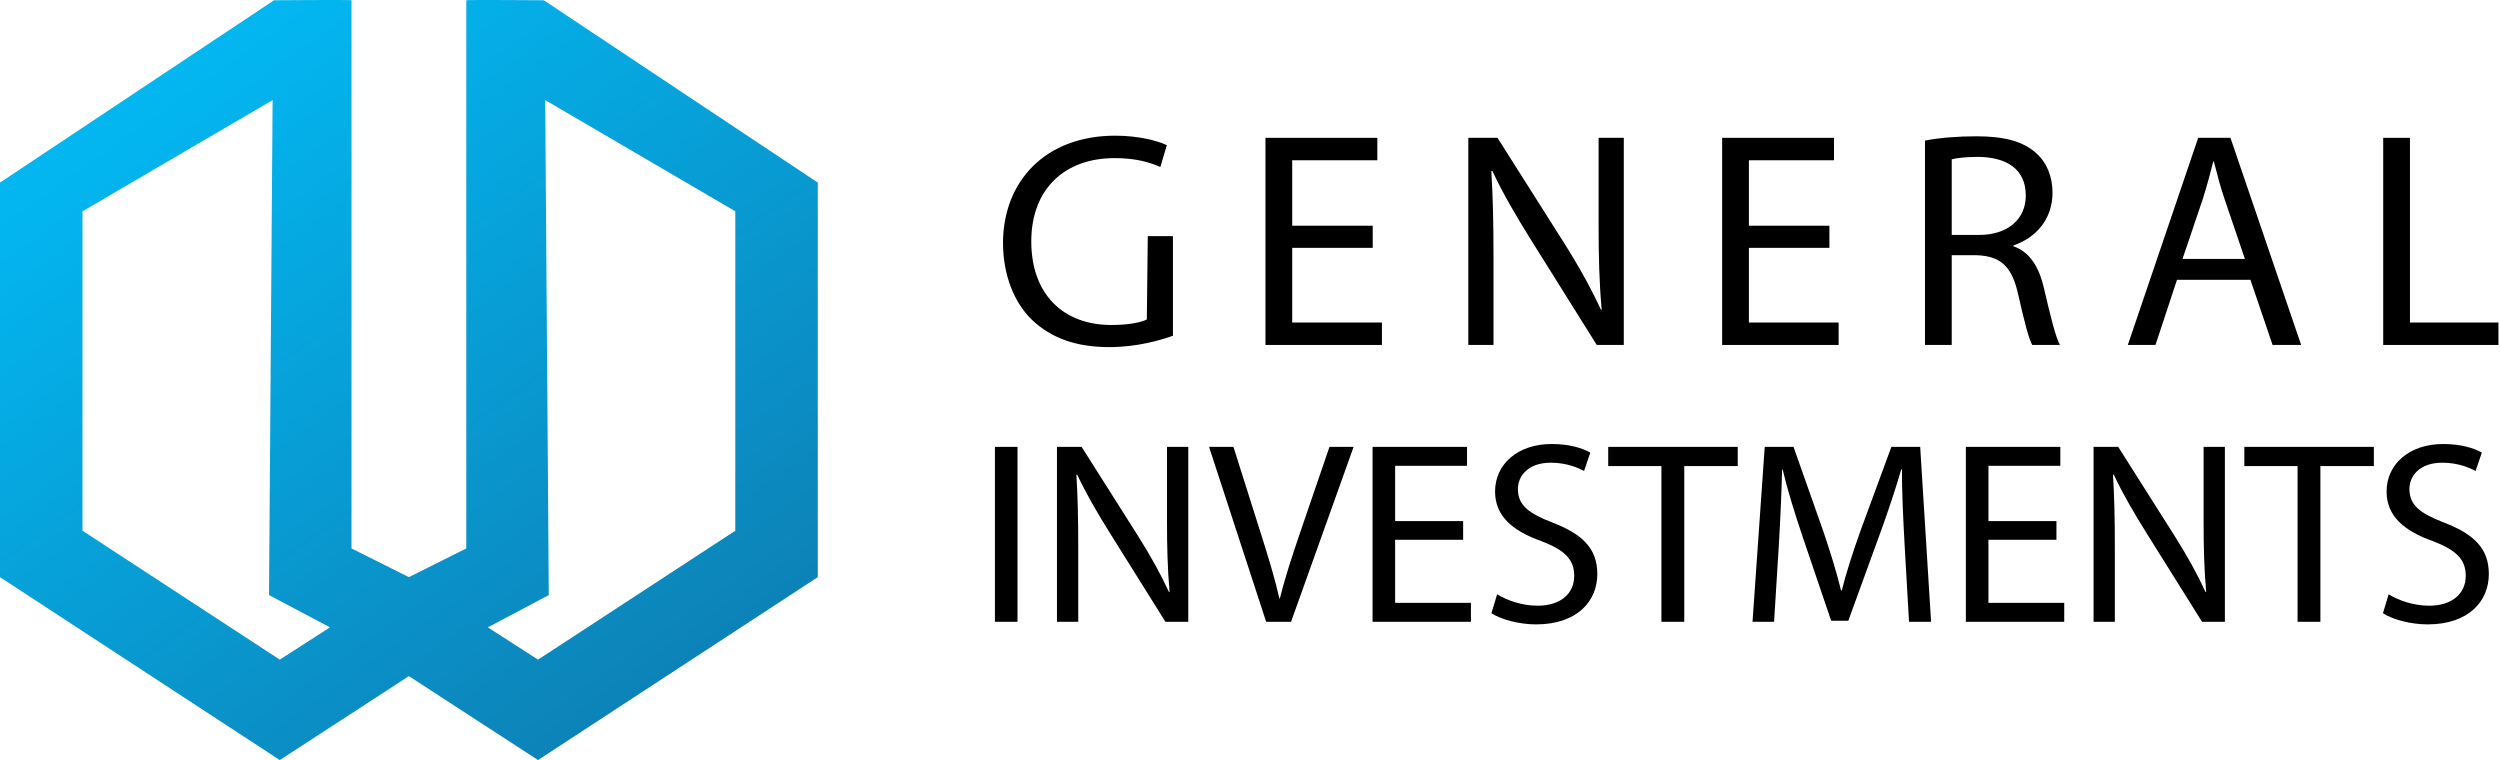
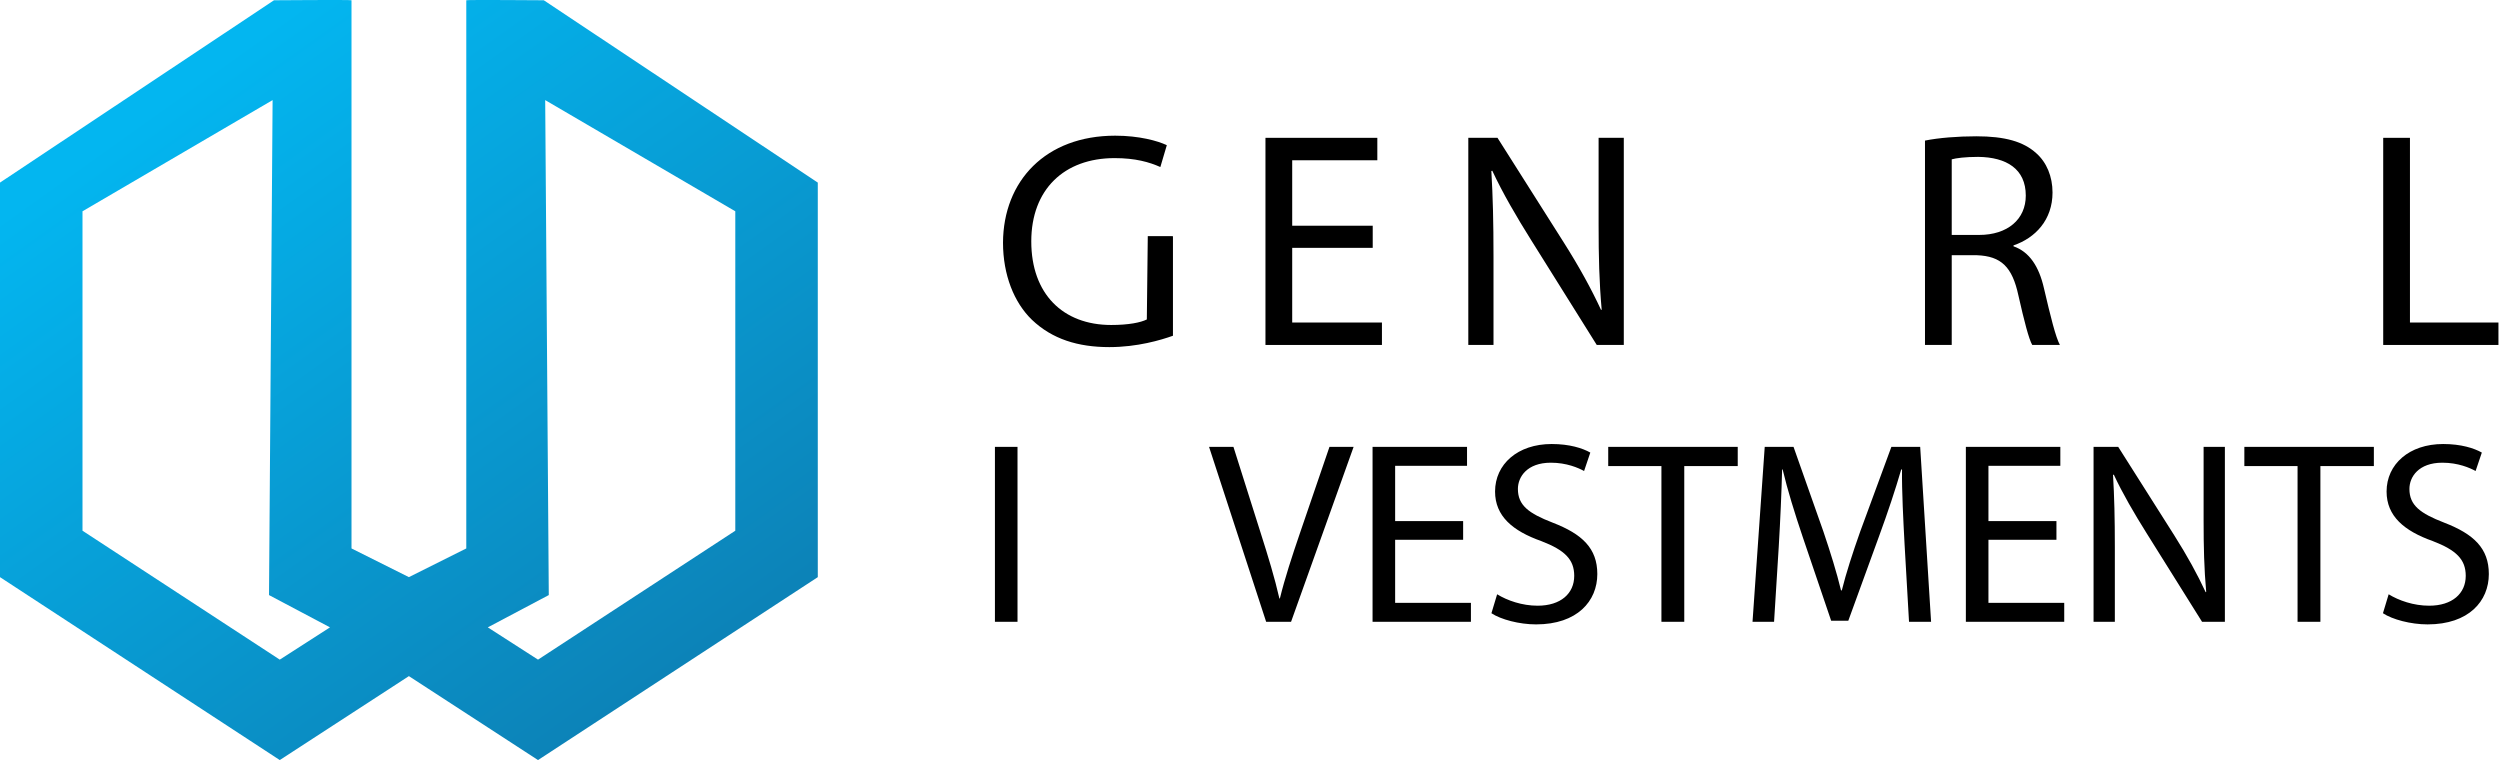
<svg xmlns="http://www.w3.org/2000/svg" width="697" height="212" viewBox="0 0 697 212" fill="none">
  <path d="M151.611 0.074C151.611 0.074 130 -0.093 130 0.074C130 0.241 130 152.907 130 152.907L114 160.907L98 152.907C98 152.907 98 0.241 98 0.074C98 -0.093 76.389 0.074 76.389 0.074L0 50.907V160.907L78 211.907L114 188.502L150 211.907L228 160.907V50.907L151.611 0.074ZM78 183.907L23 147.963V58.907L76 27.907L75 165.907L92 174.907L78 183.907ZM205 147.963L150 183.907L136 174.907L153 165.907L152 27.907L205 58.907V147.963Z" fill="url(#paint0_linear_9836_516)" />
  <path d="M327.019 93.604C323.678 94.803 317.081 96.774 309.284 96.774C300.544 96.774 293.348 94.546 287.693 89.149C282.724 84.351 279.639 76.64 279.639 67.644C279.725 50.422 291.548 37.828 310.912 37.828C317.595 37.828 322.821 39.284 325.306 40.483L323.506 46.567C320.422 45.196 316.566 44.082 310.74 44.082C296.689 44.082 287.521 52.821 287.521 67.301C287.521 81.952 296.346 90.606 309.798 90.606C314.682 90.606 318.023 89.92 319.736 89.063L320 65.835L327.019 65.844V93.604Z" fill="black" />
  <path d="M382.714 69.1H360.266V89.92H385.284V96.174H352.812V38.427H383.999V44.682H360.266V62.931H382.714V69.1Z" fill="black" />
  <path d="M409.363 96.174V38.427H417.502L436.008 67.644C440.292 74.412 443.634 80.495 446.375 86.407L446.547 86.321C445.861 78.61 445.69 71.585 445.69 62.588V38.427H452.716V96.174H445.176L426.841 66.873C422.814 60.447 418.958 53.849 416.045 47.595L415.789 47.681C416.217 54.963 416.388 61.903 416.388 71.499V96.174H409.363Z" fill="black" />
-   <path d="M510.038 69.1H487.59V89.92H512.608V96.174H480.137V38.427H511.323V44.682H487.59V62.931H510.038V69.1Z" fill="black" />
  <path d="M536.687 39.198C540.457 38.427 545.854 37.999 550.995 37.999C558.963 37.999 564.104 39.456 567.702 42.711C570.615 45.282 572.243 49.223 572.243 53.678C572.243 61.303 567.445 66.358 561.362 68.415V68.672C565.817 70.214 568.474 74.326 569.844 80.324C571.729 88.377 573.1 93.947 574.299 96.174H566.588C565.646 94.546 564.361 89.577 562.733 82.38C561.02 74.412 557.935 71.414 551.167 71.156H544.141V96.174H536.687V39.198ZM544.141 65.501H551.766C559.734 65.501 564.789 61.132 564.789 54.535C564.789 47.081 559.392 43.825 551.509 43.739C547.911 43.739 545.34 44.082 544.141 44.425V65.501Z" fill="black" />
-   <path d="M606.945 78.011L600.947 96.174H593.236L612.857 38.427H621.854L641.56 96.174H633.591L627.422 78.011H606.945ZM625.88 72.185L620.226 55.563C618.94 51.793 618.083 48.366 617.227 45.024H617.056C616.198 48.452 615.256 51.964 614.143 55.477L608.487 72.185H625.88Z" fill="black" />
  <path d="M664.439 38.427H671.894V89.92H696.568V96.174H664.439V38.427Z" fill="black" />
  <path d="M283.681 124.587V173.356H277.386V124.587H283.681Z" fill="black" />
-   <path d="M294.68 173.356V124.587H301.554L317.183 149.261C320.801 154.977 323.623 160.115 325.938 165.107L326.083 165.035C325.504 158.523 325.359 152.589 325.359 144.992V124.587H331.292V173.356H324.925L309.44 148.61C306.04 143.183 302.784 137.611 300.324 132.33L300.106 132.402C300.468 138.552 300.613 144.413 300.613 152.517V173.356H294.68Z" fill="black" />
  <path d="M353.001 173.356L337.083 124.587H343.884L351.482 148.61C353.58 155.194 355.389 161.127 356.692 166.844H356.836C358.211 161.2 360.237 155.05 362.408 148.682L370.657 124.587H377.386L359.948 173.356H353.001Z" fill="black" />
  <path d="M407.922 150.491H388.965V168.074H410.093V173.356H382.669V124.587H409.008V129.869H388.965V145.281H407.922V150.491Z" fill="black" />
  <path d="M417.402 165.686C420.224 167.423 424.349 168.87 428.69 168.87C435.13 168.87 438.893 165.469 438.893 160.549C438.893 155.99 436.288 153.385 429.703 150.853C421.744 148.031 416.823 143.907 416.823 137.033C416.823 129.435 423.119 123.792 432.597 123.792C437.59 123.792 441.208 124.949 443.378 126.179L441.642 131.316C440.05 130.448 436.794 129.001 432.38 129.001C425.724 129.001 423.191 132.98 423.191 136.309C423.191 140.868 426.158 143.111 432.887 145.715C441.136 148.899 445.332 152.879 445.332 160.042C445.332 167.567 439.761 174.08 428.256 174.08C423.553 174.08 418.416 172.705 415.811 170.968L417.402 165.686Z" fill="black" />
  <path d="M463.206 129.942H448.373V124.587H484.479V129.942H469.573V173.356H463.206V129.942Z" fill="black" />
  <path d="M531.006 151.938C530.644 145.137 530.21 136.96 530.282 130.882H530.065C528.401 136.599 526.375 142.676 523.915 149.406L515.304 173.066H510.529L502.642 149.84C500.326 142.966 498.373 136.671 496.998 130.882H496.853C496.708 136.96 496.347 145.137 495.913 152.445L494.61 173.356H488.604L492.005 124.587H500.037L508.358 148.176C510.384 154.181 512.048 159.536 513.278 164.601H513.495C514.726 159.681 516.462 154.326 518.633 148.176L527.315 124.587H535.347L538.386 173.356H532.236L531.006 151.938Z" fill="black" />
  <path d="M573.336 150.491H554.379V168.074H575.507V173.356H548.083V124.587H574.422V129.869H554.379V145.281H573.336V150.491Z" fill="black" />
  <path d="M583.684 173.356V124.587H590.558L606.188 149.261C609.805 154.977 612.627 160.115 614.942 165.107L615.087 165.035C614.508 158.523 614.364 152.589 614.364 144.992V124.587H620.297V173.356H613.93L598.445 148.61C595.044 143.183 591.788 137.611 589.328 132.33L589.111 132.402C589.473 138.552 589.618 144.413 589.618 152.517V173.356H583.684Z" fill="black" />
  <path d="M640.559 129.942H625.726V124.587H661.832V129.942H646.926V173.356H640.559V129.942Z" fill="black" />
  <path d="M665.958 165.686C668.78 167.423 672.904 168.87 677.246 168.87C683.686 168.87 687.448 165.469 687.448 160.549C687.448 155.99 684.843 153.385 678.259 150.853C670.3 148.031 665.379 143.907 665.379 137.033C665.379 129.435 671.674 123.792 681.153 123.792C686.146 123.792 689.764 124.949 691.935 126.179L690.197 131.316C688.605 130.448 685.35 129.001 680.936 129.001C674.279 129.001 671.746 132.98 671.746 136.309C671.746 140.868 674.713 143.111 681.442 145.715C689.691 148.899 693.888 152.879 693.888 160.042C693.888 167.567 688.316 174.08 676.812 174.08C672.108 174.08 666.971 172.705 664.366 170.968L665.958 165.686Z" fill="black" />
  <defs>
    <linearGradient id="paint0_linear_9836_516" x1="55" y1="21.5" x2="329.5" y2="406" gradientUnits="userSpaceOnUse">
      <stop stop-color="#03B6F0" />
      <stop offset="1" stop-color="#184473" />
    </linearGradient>
  </defs>
</svg>